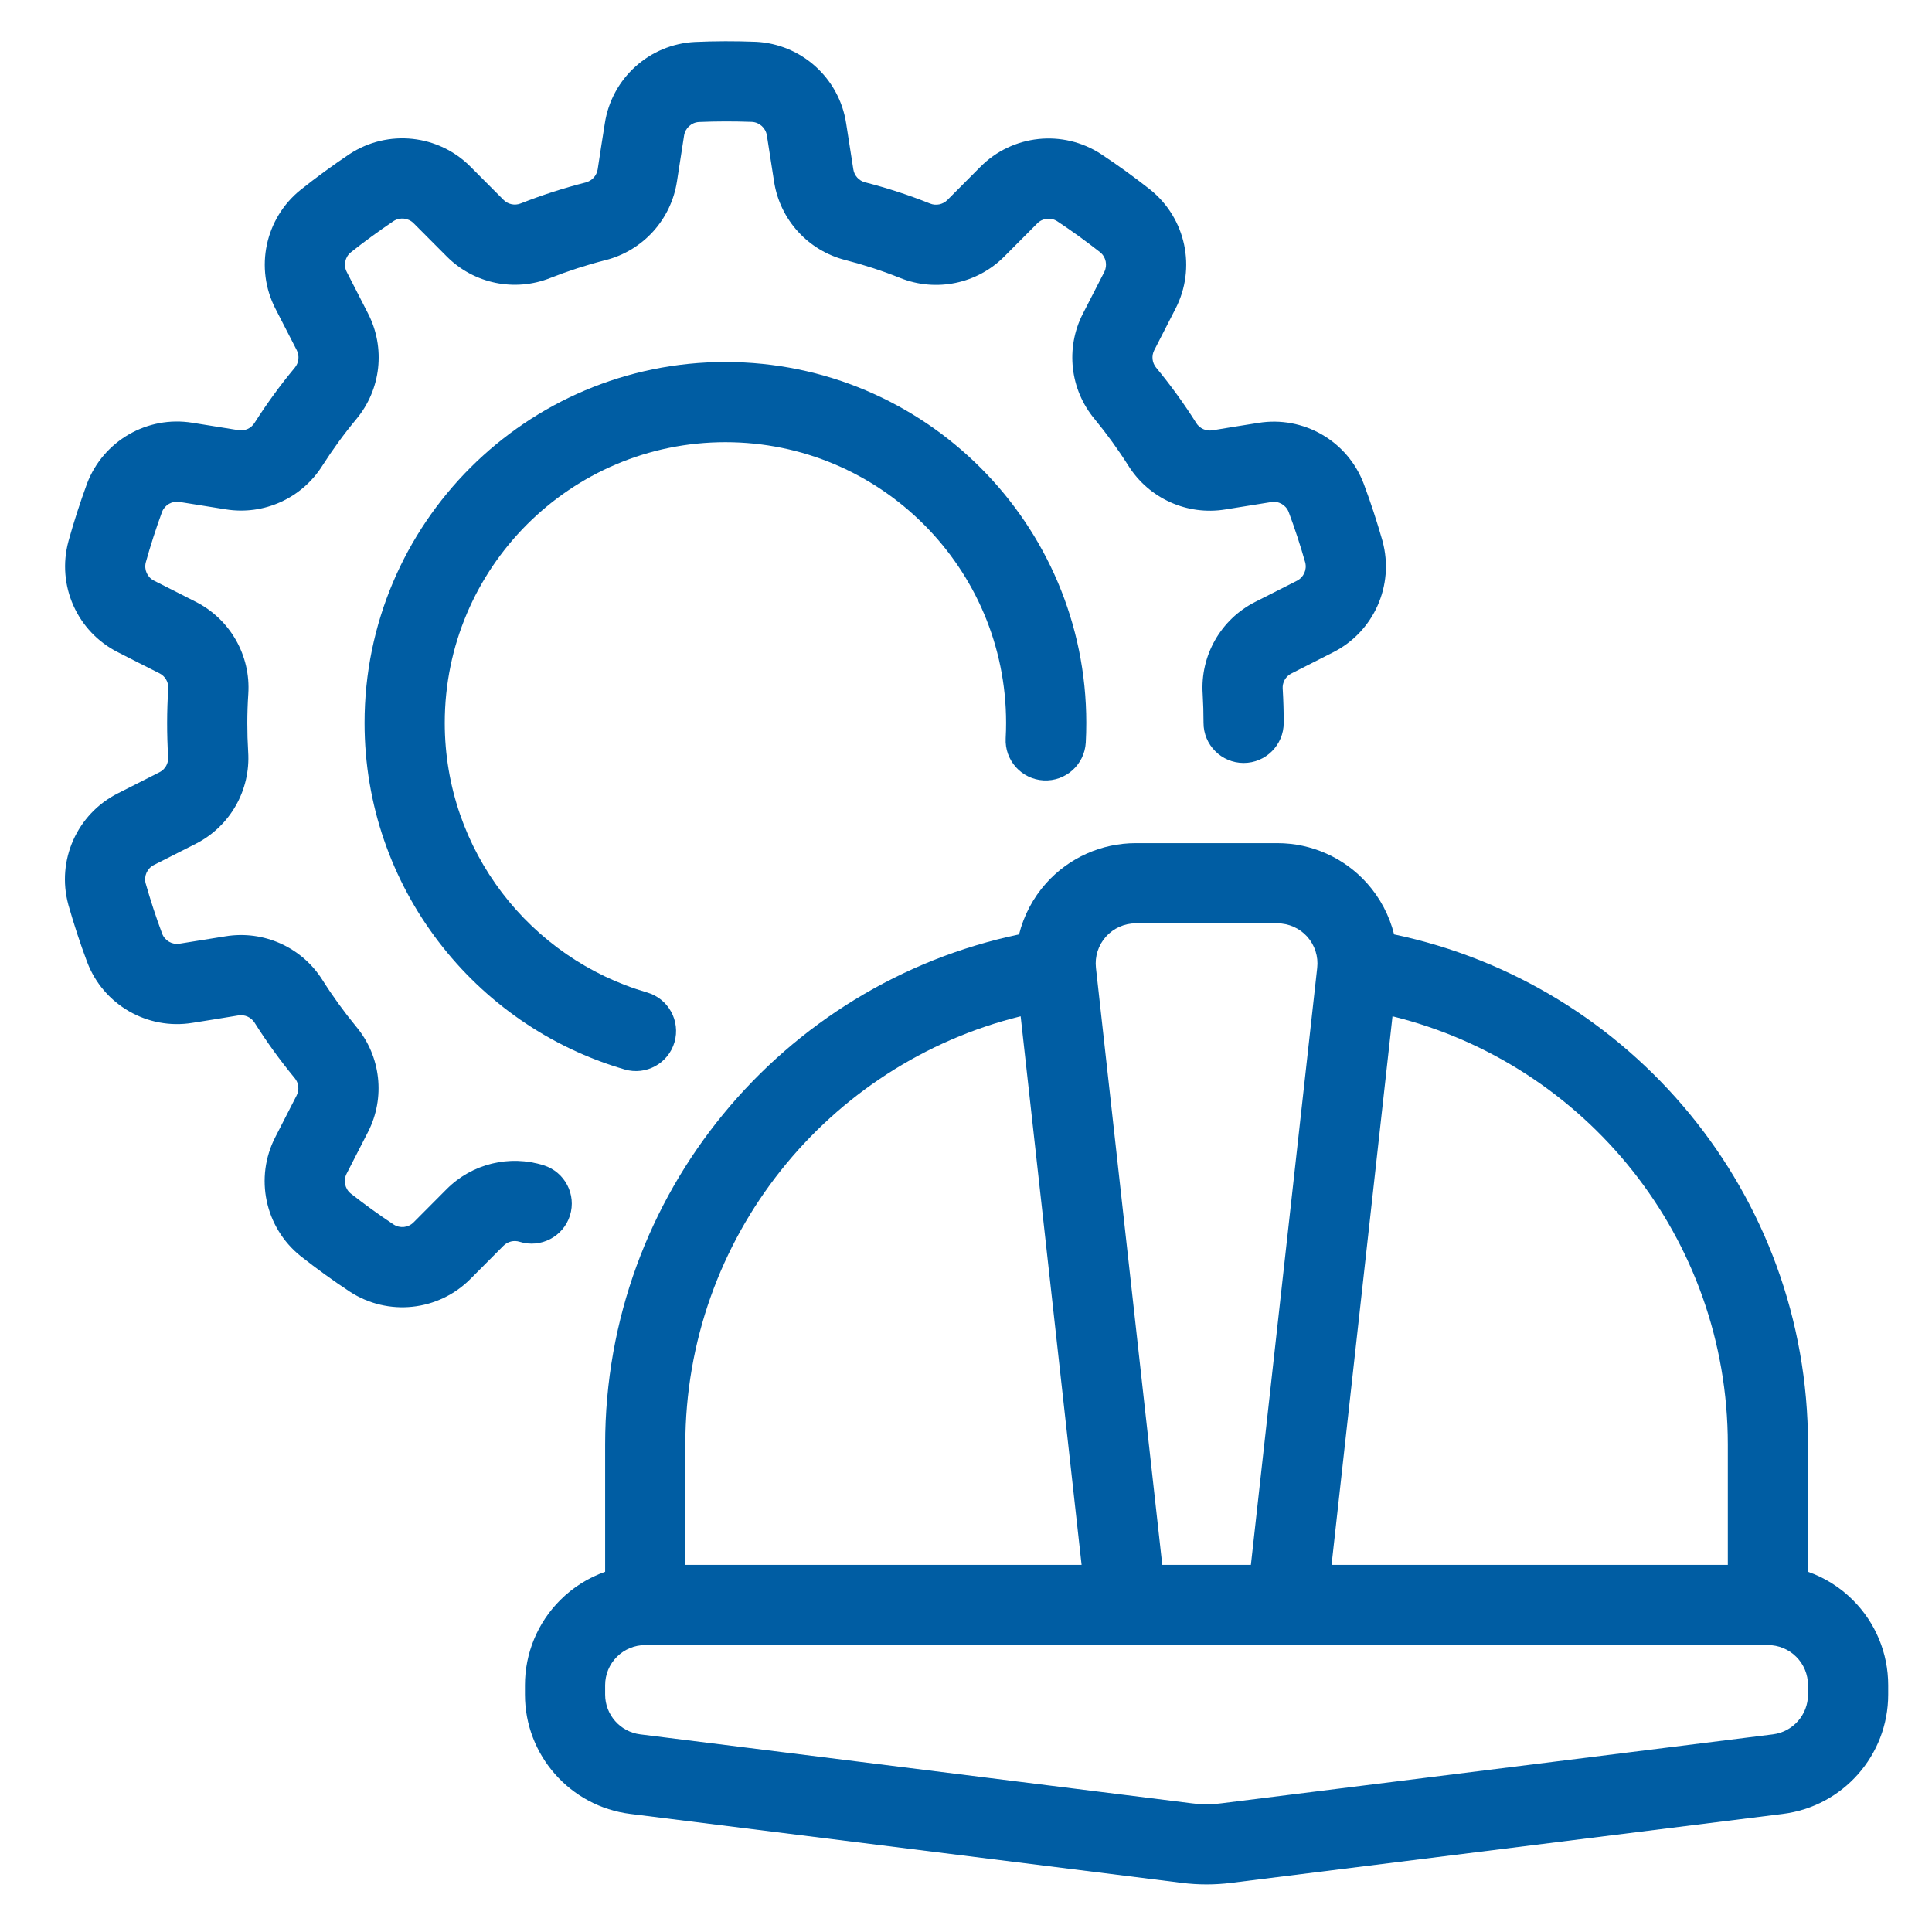
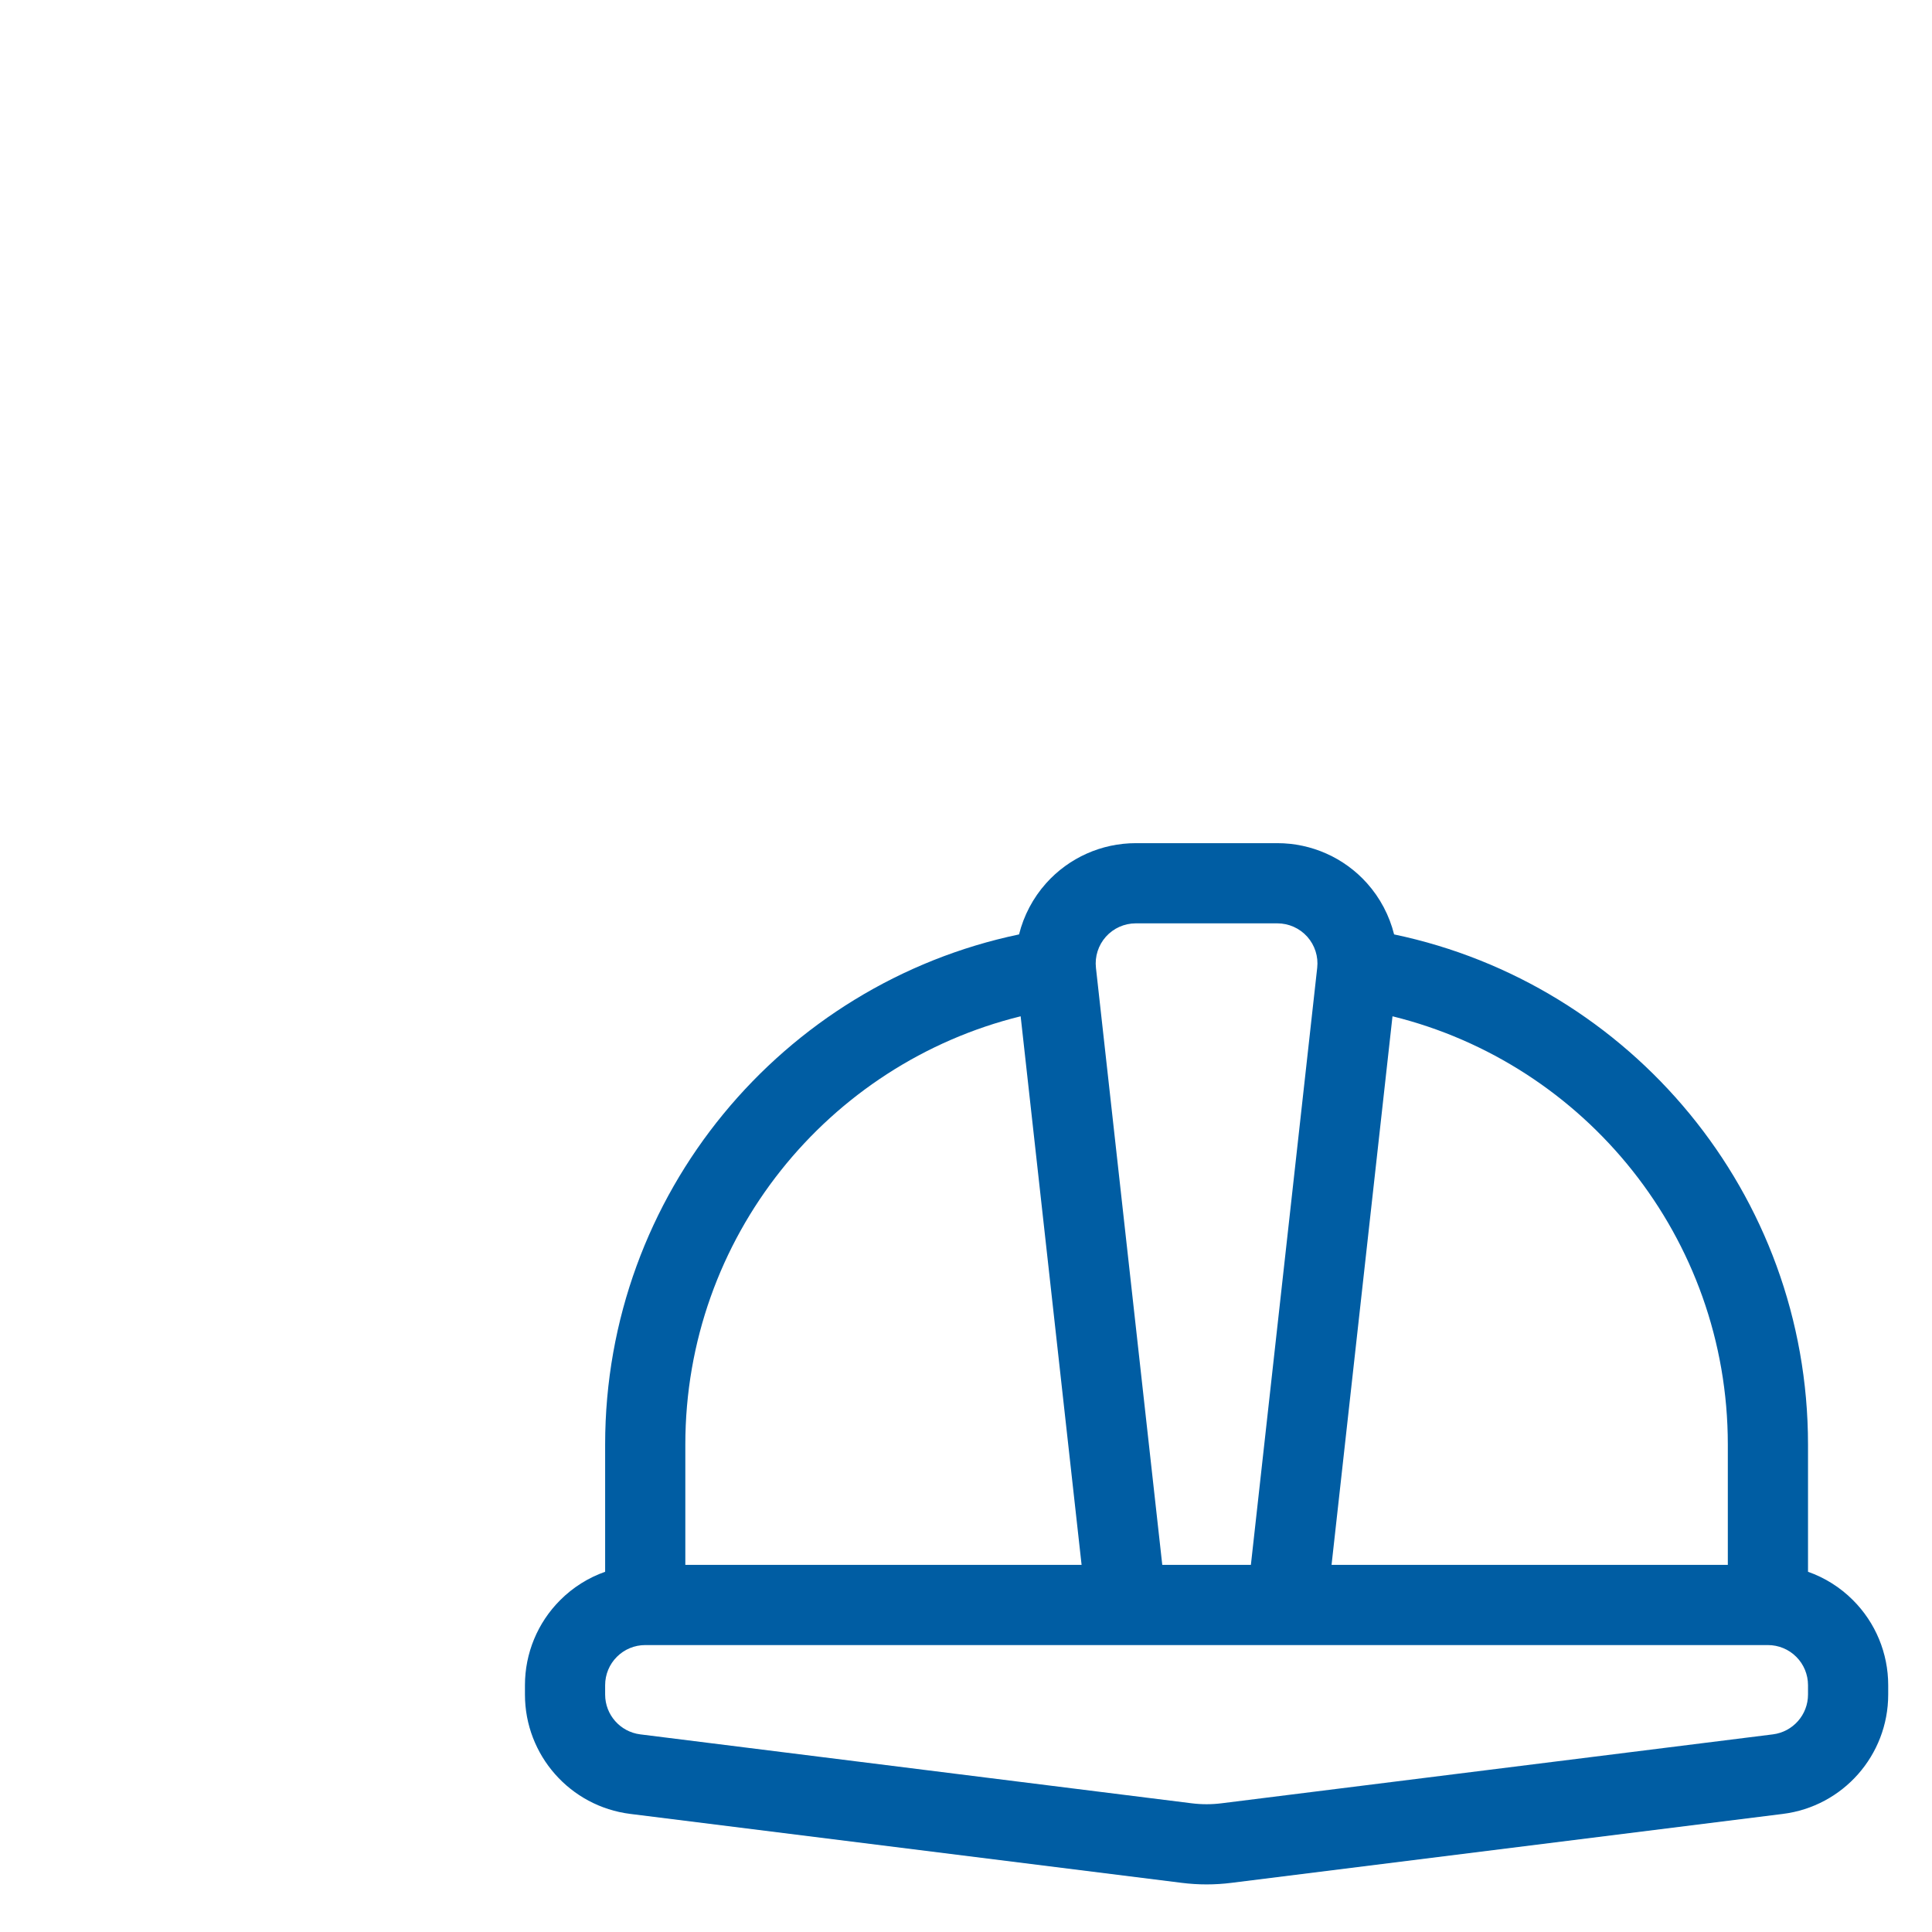
<svg xmlns="http://www.w3.org/2000/svg" width="261" height="261" viewBox="0 0 261 261" fill="none">
-   <path fill-rule="evenodd" clip-rule="evenodd" d="M146.68 100.314C146.728 99.431 146.75 98.549 146.75 97.655C146.75 70.75 124.905 48.905 98 48.905C71.095 48.905 49.25 70.75 49.25 97.655C49.25 119.842 64.108 138.589 84.41 144.482C87.28 145.311 90.287 143.659 91.121 140.788C91.95 137.917 90.297 134.911 87.427 134.077C71.637 129.494 60.083 114.912 60.083 97.655C60.083 76.73 77.075 59.738 98 59.738C118.925 59.738 135.917 76.73 135.917 97.655C135.917 98.348 135.9 99.041 135.862 99.724C135.7 102.709 137.991 105.265 140.976 105.428C143.96 105.59 146.517 103.299 146.68 100.314Z" fill="#005DA3" />
-   <path fill-rule="evenodd" clip-rule="evenodd" d="M73.457 157.428C68.842 155.971 63.756 157.195 60.311 160.672L55.875 165.13C55.16 165.856 54.033 165.975 53.177 165.423C51.189 164.106 49.255 162.704 47.376 161.23C46.585 160.586 46.358 159.47 46.824 158.56L49.716 152.921C52.083 148.295 51.46 142.694 48.129 138.702C46.488 136.709 44.955 134.597 43.563 132.392C40.784 127.972 35.622 125.643 30.465 126.488L24.258 127.484C23.256 127.652 22.27 127.084 21.907 126.136C21.067 123.899 20.331 121.629 19.675 119.332C19.415 118.347 19.886 117.312 20.796 116.852L26.451 113.986C31.088 111.635 33.872 106.739 33.525 101.549C33.368 98.977 33.368 96.366 33.542 93.76C33.894 88.549 31.083 83.636 26.419 81.286L20.807 78.442C19.897 77.987 19.437 76.952 19.697 75.967C20.336 73.67 21.073 71.395 21.891 69.152C22.264 68.204 23.25 67.641 24.258 67.809L30.514 68.811C35.649 69.635 40.778 67.311 43.552 62.907C44.938 60.735 46.471 58.622 48.14 56.618C51.487 52.604 52.105 46.982 49.711 42.334L46.845 36.739C46.374 35.834 46.607 34.724 47.398 34.085C49.266 32.601 51.2 31.192 53.177 29.86C54.038 29.313 55.171 29.437 55.886 30.163L60.36 34.654C64.027 38.337 69.546 39.474 74.373 37.541C76.772 36.598 79.258 35.791 81.788 35.147C86.847 33.868 90.655 29.681 91.451 24.519L92.415 18.306C92.573 17.299 93.412 16.535 94.43 16.481C96.814 16.378 99.203 16.378 101.586 16.465C102.604 16.524 103.444 17.288 103.601 18.301L104.576 24.562C105.383 29.697 109.175 33.857 114.223 35.136C116.715 35.78 119.201 36.587 121.622 37.557C126.47 39.496 132.011 38.348 135.689 34.637L140.126 30.18C140.841 29.454 141.967 29.334 142.823 29.887C144.811 31.203 146.745 32.606 148.624 34.08C149.415 34.724 149.643 35.84 149.177 36.75L146.284 42.389C143.917 47.014 144.54 52.615 147.871 56.607C149.513 58.601 151.045 60.713 152.438 62.918C155.216 67.338 160.378 69.667 165.535 68.822L171.743 67.825C172.745 67.657 173.731 68.226 174.093 69.174C174.933 71.411 175.67 73.681 176.325 75.977C176.585 76.963 176.114 77.998 175.204 78.458L169.549 81.324C164.912 83.674 162.128 88.571 162.475 93.76C162.551 95.033 162.588 96.339 162.588 97.649C162.583 100.639 165.01 103.066 168 103.072C170.99 103.077 173.416 100.65 173.422 97.66C173.422 96.133 173.378 94.6 173.286 93.072C173.286 93.061 173.281 93.051 173.281 93.04C173.227 92.179 173.687 91.366 174.462 90.982L180.068 88.138C185.588 85.365 188.393 79.081 186.774 73.117C186.768 73.096 186.763 73.074 186.758 73.047C186.015 70.452 185.181 67.885 184.234 65.361C184.234 65.35 184.228 65.344 184.223 65.334C182.034 59.565 176.081 56.136 169.988 57.133C168 57.441 165.752 57.81 163.791 58.135C162.93 58.27 162.068 57.886 161.603 57.149V57.144C159.967 54.549 158.163 52.063 156.213 49.696C156.208 49.69 156.197 49.679 156.191 49.674C155.639 49.008 155.536 48.081 155.931 47.312L158.797 41.717C161.635 36.23 160.216 29.497 155.395 25.624C155.379 25.608 155.363 25.592 155.341 25.581C153.218 23.912 151.035 22.325 148.781 20.841C148.776 20.836 148.765 20.83 148.76 20.825C143.592 17.445 136.762 18.171 132.423 22.558C130.998 23.977 129.39 25.597 127.992 27.011C127.38 27.628 126.454 27.823 125.647 27.498C122.798 26.355 119.878 25.407 116.904 24.638C116.893 24.638 116.883 24.633 116.877 24.633C116.038 24.422 115.409 23.728 115.279 22.872L114.31 16.665C113.378 10.555 108.27 5.945 102.095 5.642C102.074 5.642 102.046 5.642 102.025 5.642C99.327 5.539 96.63 5.544 93.932 5.664C93.921 5.664 93.916 5.664 93.905 5.664C87.741 5.967 82.638 10.566 81.707 16.67C81.387 18.653 81.04 20.906 80.743 22.872C80.607 23.734 79.973 24.432 79.128 24.644V24.649C76.155 25.402 73.23 26.35 70.375 27.471C70.37 27.477 70.359 27.482 70.348 27.482C69.546 27.802 68.631 27.612 68.024 27L63.588 22.547C59.244 18.149 52.403 17.423 47.23 20.809C47.208 20.82 47.192 20.836 47.17 20.847C44.933 22.352 42.75 23.939 40.638 25.624C40.632 25.629 40.621 25.635 40.616 25.64C35.806 29.508 34.387 36.224 37.214 41.712C38.124 43.505 39.17 45.536 40.085 47.301C40.481 48.076 40.378 49.013 39.82 49.679C37.853 52.036 36.05 54.527 34.398 57.111C34.392 57.122 34.387 57.127 34.381 57.138C33.921 57.87 33.071 58.254 32.22 58.113L26.013 57.117C19.913 56.114 13.955 59.549 11.756 65.328C11.751 65.35 11.74 65.372 11.734 65.393C10.808 67.928 9.974 70.496 9.253 73.096C9.248 73.107 9.248 73.112 9.248 73.123C7.628 79.076 10.429 85.348 15.943 88.121C17.731 89.042 19.767 90.066 21.544 90.96C22.324 91.35 22.79 92.173 22.736 93.04C22.736 93.04 22.73 93.04 22.73 93.045C22.53 96.106 22.53 99.177 22.714 102.237C22.714 102.248 22.719 102.259 22.719 102.27C22.773 103.131 22.313 103.944 21.538 104.328L15.932 107.172C10.413 109.945 7.607 116.229 9.226 122.192C9.232 122.214 9.237 122.236 9.243 122.263C9.985 124.857 10.819 127.425 11.767 129.949C11.767 129.96 11.772 129.965 11.778 129.976C13.966 135.745 19.919 139.174 26.013 138.177C28 137.868 30.248 137.5 32.209 137.175C33.071 137.039 33.932 137.424 34.398 138.161V138.166C36.033 140.761 37.837 143.247 39.787 145.614C39.793 145.619 39.803 145.63 39.809 145.636C40.361 146.302 40.464 147.228 40.069 147.997L37.203 153.593C34.365 159.08 35.784 165.813 40.605 169.686C40.621 169.702 40.638 169.718 40.659 169.729C42.783 171.397 44.965 172.984 47.219 174.469C47.224 174.474 47.235 174.479 47.24 174.485C52.408 177.865 59.238 177.139 63.577 172.752C65.002 171.332 66.611 169.713 68.008 168.299C68.582 167.719 69.427 167.514 70.196 167.757C73.046 168.656 76.09 167.069 76.994 164.22C77.894 161.371 76.306 158.327 73.457 157.428Z" fill="#005DA3" />
  <path fill-rule="evenodd" clip-rule="evenodd" d="M81.75 212.336V195.155C81.75 161.236 105.73 132.917 137.666 126.233C138.3 123.693 139.546 121.309 141.328 119.316C144.41 115.871 148.814 113.905 153.44 113.905H172.561C177.186 113.905 181.59 115.871 184.672 119.316C186.454 121.309 187.7 123.693 188.334 126.233C220.265 132.917 244.25 161.236 244.25 195.155V212.336C246.514 213.133 248.594 214.433 250.322 216.166C253.372 219.21 255.083 223.343 255.083 227.655V228.922C255.083 237.118 248.979 244.035 240.848 245.048C221.343 247.485 177.625 252.951 166.358 254.359C164.127 254.641 161.873 254.641 159.642 254.359C148.375 252.951 104.657 247.485 85.152 245.048C77.021 244.035 70.917 237.118 70.917 228.922V227.655C70.917 223.343 72.628 219.21 75.678 216.166C77.406 214.433 79.486 213.133 81.75 212.336ZM244.25 227.655V228.922C244.25 231.658 242.213 233.96 239.505 234.301L165.015 243.612C163.677 243.78 162.323 243.78 160.985 243.612L86.495 234.301C83.787 233.96 81.75 231.658 81.75 228.922V227.655C81.75 226.219 82.319 224.838 83.337 223.825C84.35 222.807 85.731 222.238 87.167 222.238H238.833C240.269 222.238 241.65 222.807 242.663 223.825C243.681 224.838 244.25 226.219 244.25 227.655ZM137.883 137.294L146.116 211.405H92.583V195.155C92.583 167.172 111.872 143.696 137.883 137.294ZM168.986 211.405H157.015L148.055 130.751C147.882 129.223 148.375 127.69 149.399 126.542C150.428 125.394 151.896 124.738 153.44 124.738H172.561C174.104 124.738 175.572 125.394 176.601 126.542C177.625 127.69 178.118 129.223 177.945 130.751L168.986 211.405ZM188.117 137.294C214.128 143.696 233.417 167.172 233.417 195.155V211.405H179.884L188.117 137.294Z" fill="#005DA3" />
</svg>